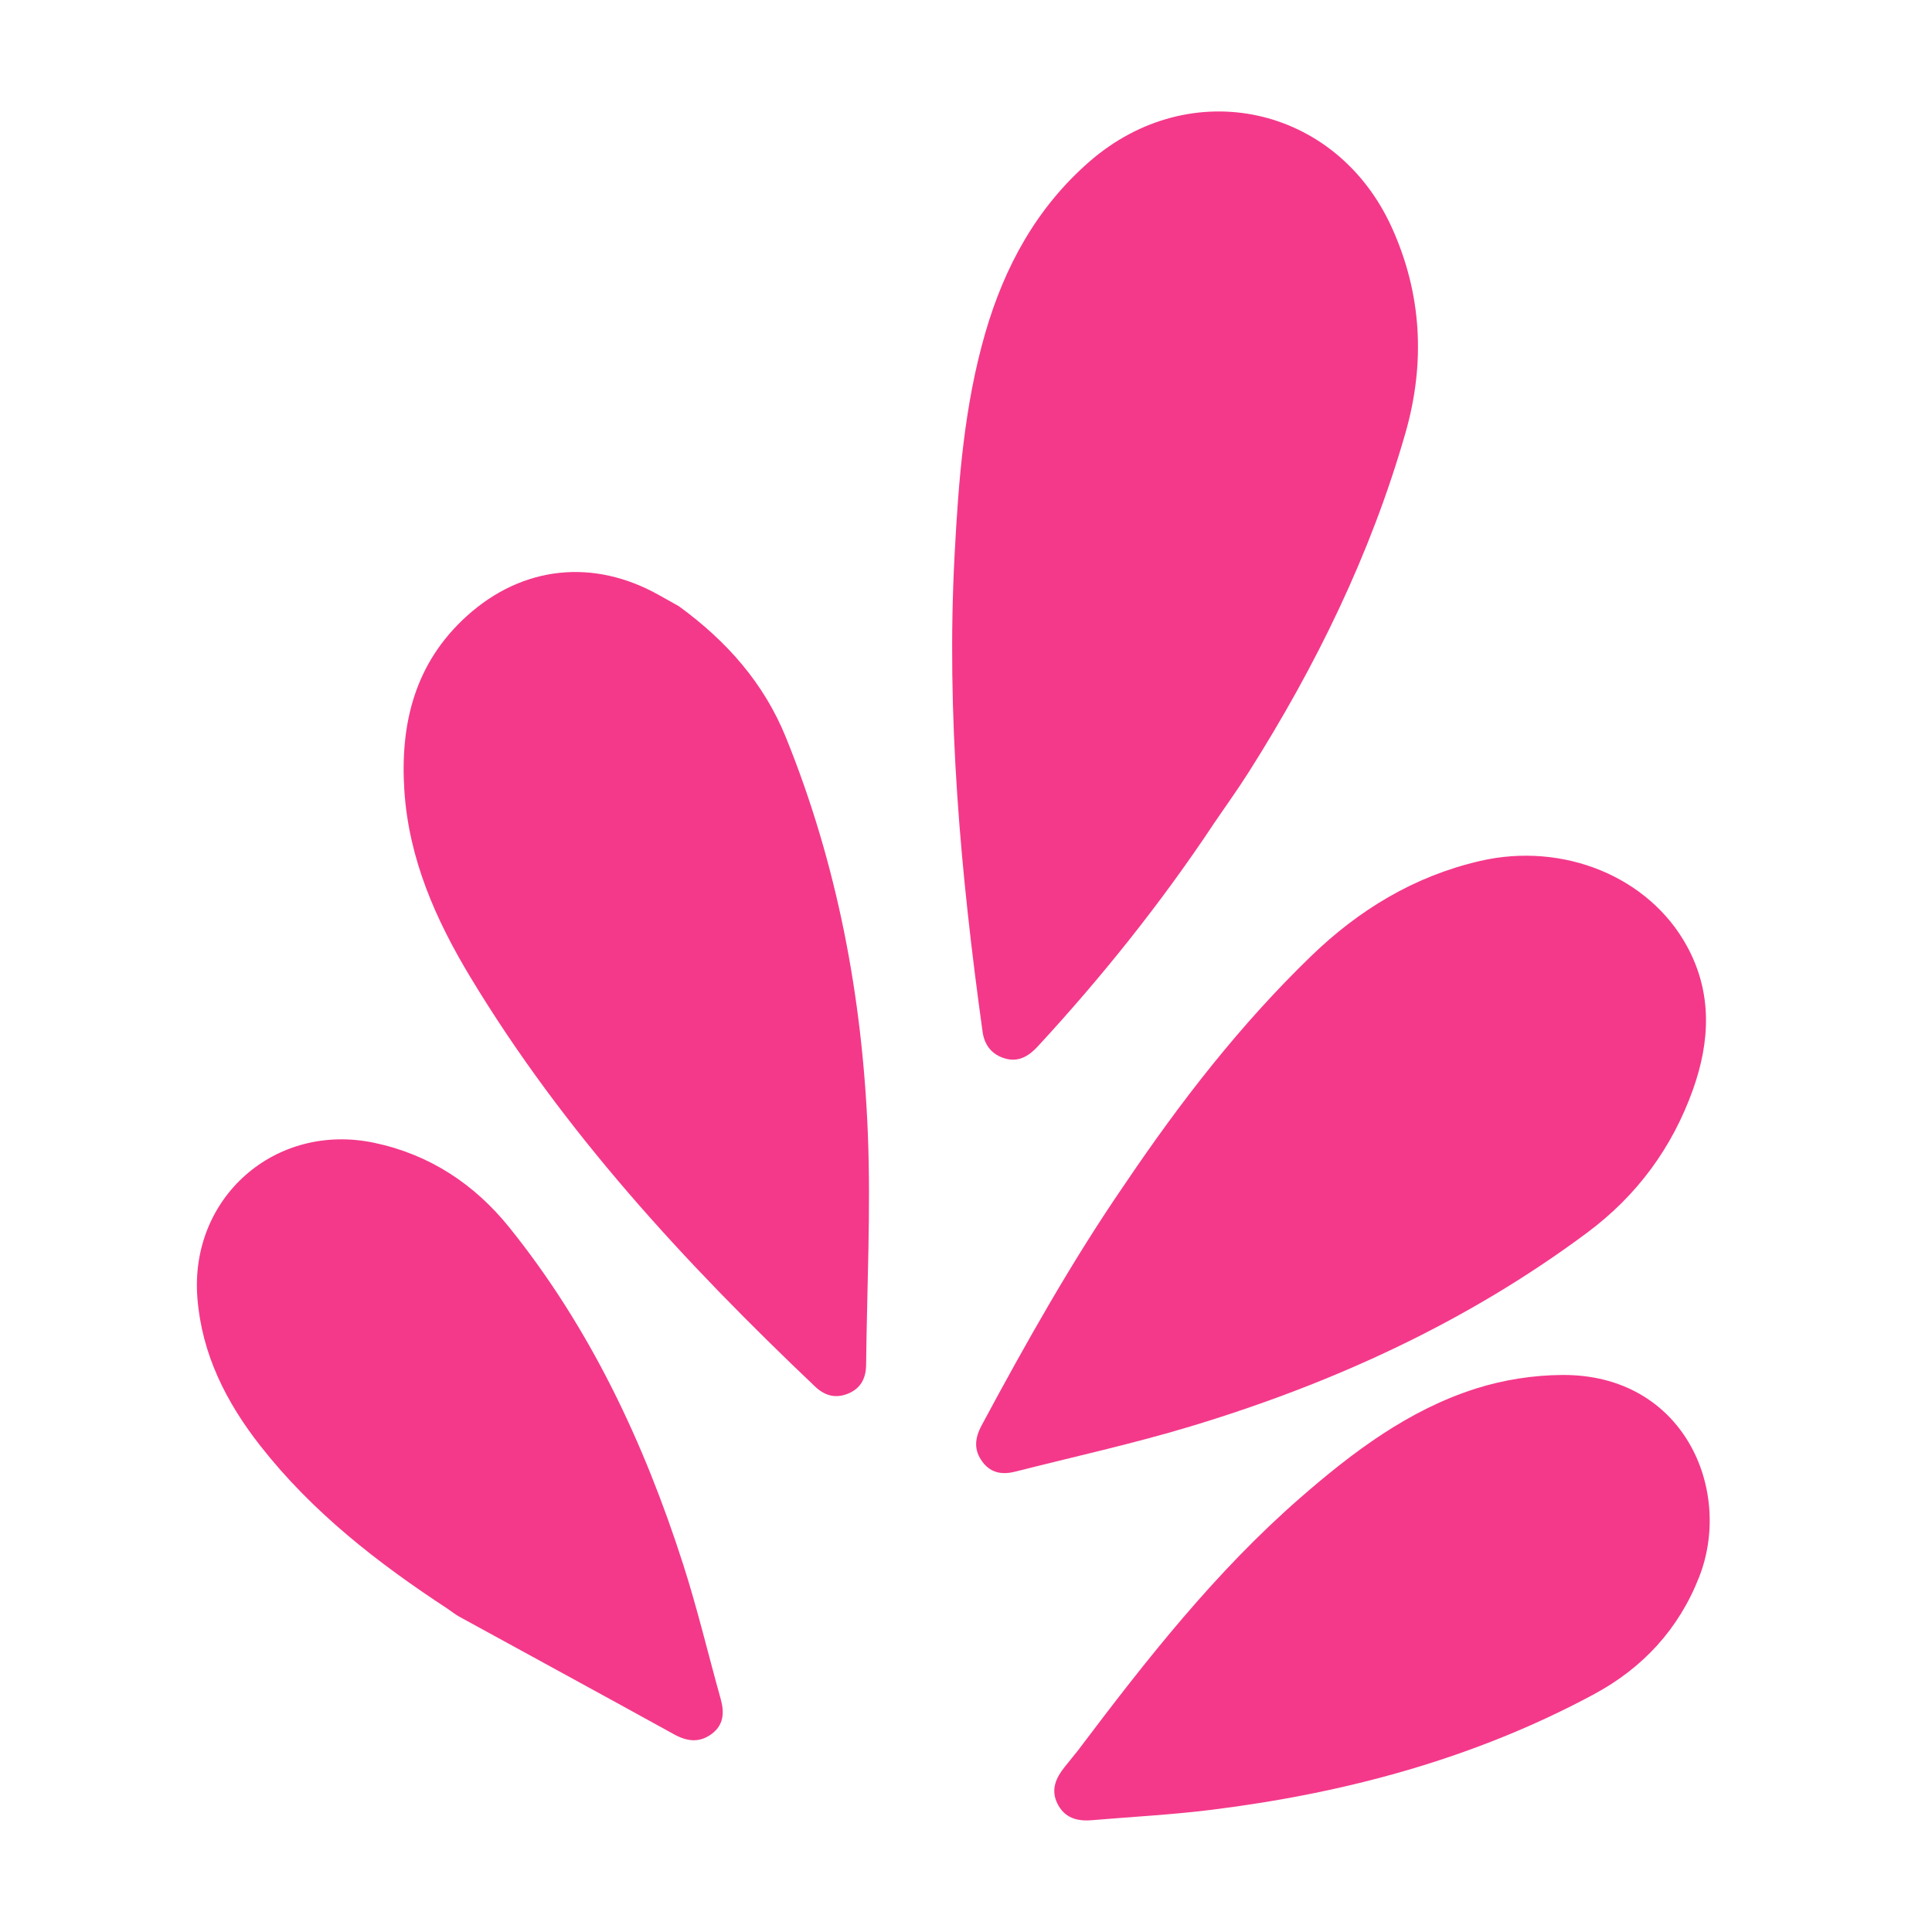
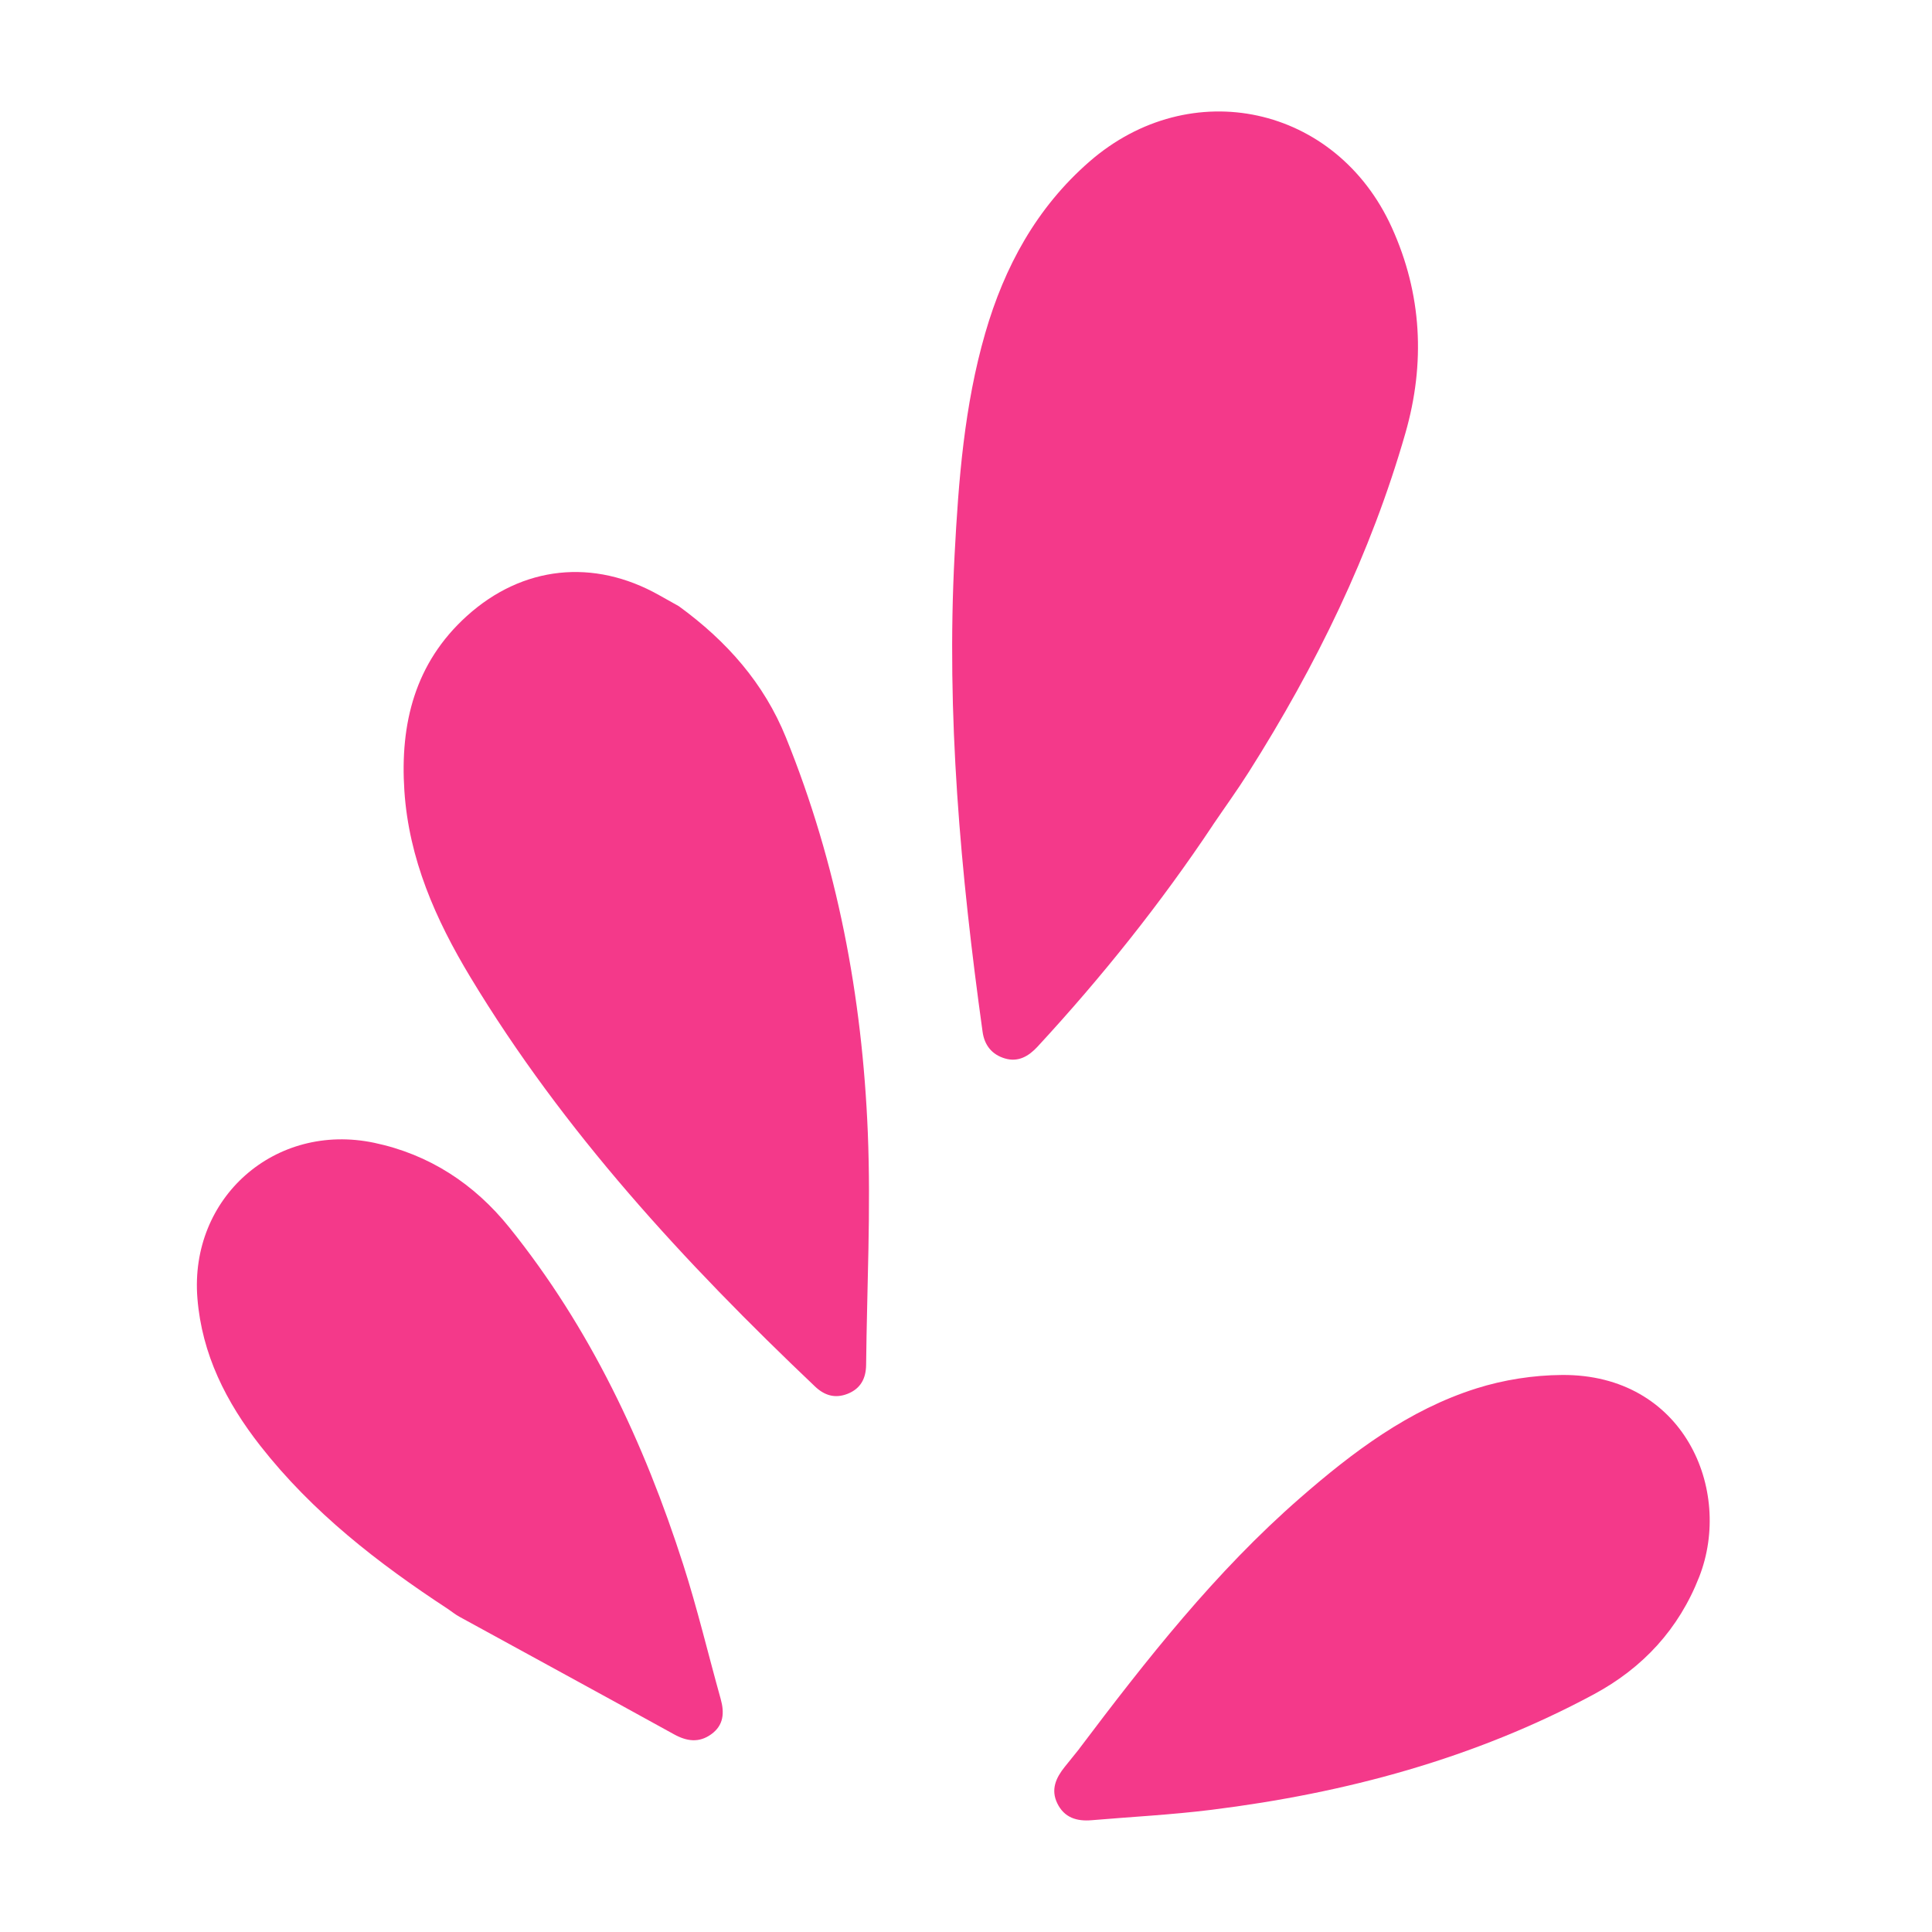
<svg xmlns="http://www.w3.org/2000/svg" viewBox="0 0 500 500" id="a">
  <path fill="#f4398a" d="M313.89,213.53c-13.55,20.34-28.78,39.38-45.37,57.34-2.31,2.5-5.02,4.09-8.47,3.05-3.32-1-5.27-3.37-5.76-6.91-5.69-40.95-9.43-82.02-7.24-123.43,1.02-19.33,2.51-38.62,7.92-57.34,4.98-17.22,13.29-32.5,26.98-44.42,26.16-22.78,63.87-14.6,78.24,17.04,7.83,17.24,8.71,35.17,3.53,53.23-8.97,31.29-23.14,60.24-40.51,87.67-2.96,4.68-6.21,9.17-9.32,13.75Z" />
  <path fill="#f4398a" d="M175.65,156.86c12.54,9.12,22.09,20.04,27.73,33.95,13.31,32.81,19.78,67.16,21.21,102.36.81,19.98-.23,40.04-.44,60.07-.04,3.5-1.42,6.16-4.83,7.49-3.23,1.26-5.96.41-8.41-1.92-33.68-32-65.06-65.93-89.2-105.96-8.99-14.91-15.89-30.55-17.06-48.2-1.15-17.39,2.73-33.08,16.17-45.23,14.4-13.02,32.8-14.95,49.77-5.39,1.85,1.04,3.7,2.08,5.05,2.83Z" />
-   <path fill="#f4398a" d="M290.76,306.96c14.94-22.18,30.39-41.94,48.5-59.47,12.41-12.02,26.74-20.74,43.8-24.68,21.51-4.97,43.77,4.06,53.59,22.18,6.53,12.04,5.92,24.56,1.48,37.01-5.36,15.02-14.47,27.4-27.33,36.98-31.11,23.17-65.82,39.04-102.75,50.19-14.88,4.49-30.11,7.82-45.18,11.66-3.32.85-6.33.52-8.57-2.45-2.36-3.13-2.04-6.16-.23-9.54,11.59-21.61,23.67-42.93,36.68-61.87Z" />
  <path fill="#f4398a" d="M115.98,416.44c-18.14-11.87-35.14-25.07-48.62-42.28-8.82-11.26-15.11-23.65-16.27-38.17-2.09-26.02,20.11-45.61,45.73-40.24,14.29,3,25.94,10.66,35,21.92,20.91,25.99,34.87,55.68,45,87.24,3.67,11.44,6.45,23.17,9.69,34.76,1.01,3.6.8,6.84-2.48,9.18-3.15,2.25-6.29,1.81-9.61-.02-18.47-10.19-37.01-20.27-55.51-30.41-1.03-.56-1.96-1.31-2.93-1.98Z" />
  <path fill="#f4398a" d="M279.29,452.6c17.4-23.08,35.24-45.8,57.14-64.9,13.66-11.91,28.11-22.83,45.63-28.37,7.08-2.24,14.78-3.44,22.21-3.49,31.49-.21,44.27,29.72,35.5,52.21-5.28,13.54-14.6,23.61-27.27,30.43-30.95,16.65-64.3,25.58-98.98,29.9-10.29,1.28-20.67,1.81-31,2.69-3.83.33-7.07-.64-8.88-4.34-1.76-3.59-.36-6.63,1.9-9.45,1.25-1.57,2.51-3.12,3.77-4.68Z" />
</svg>